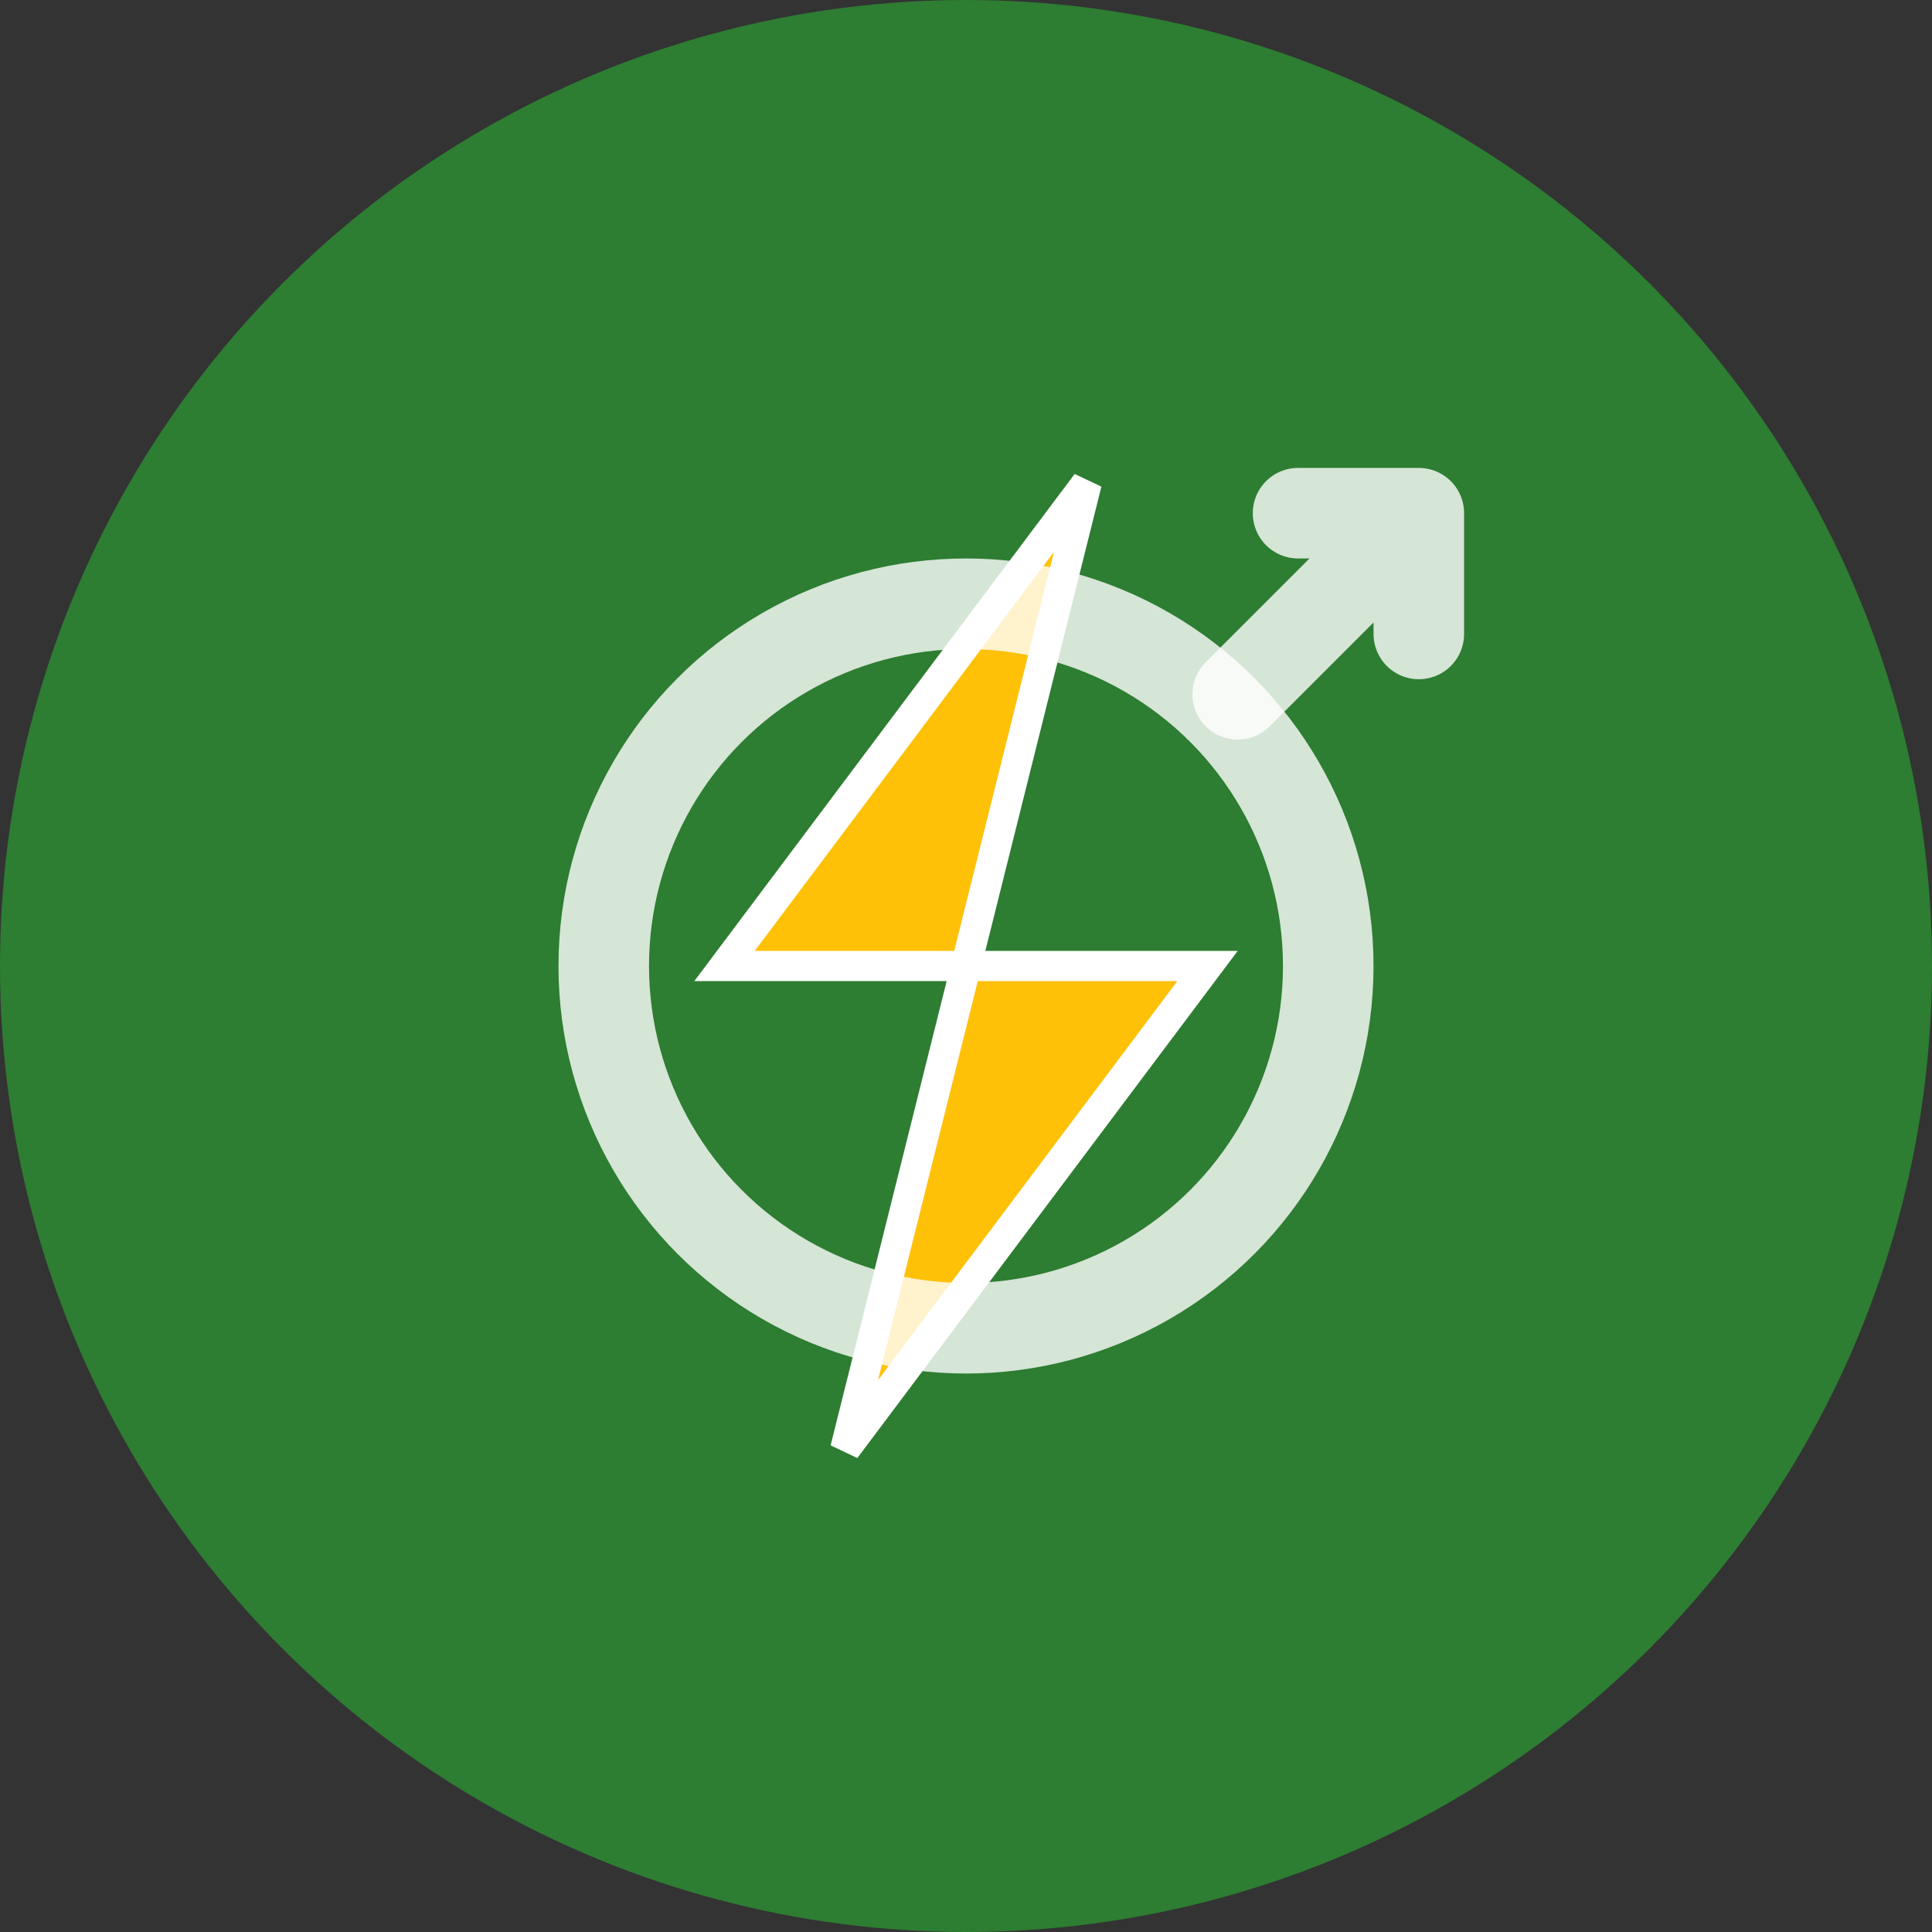
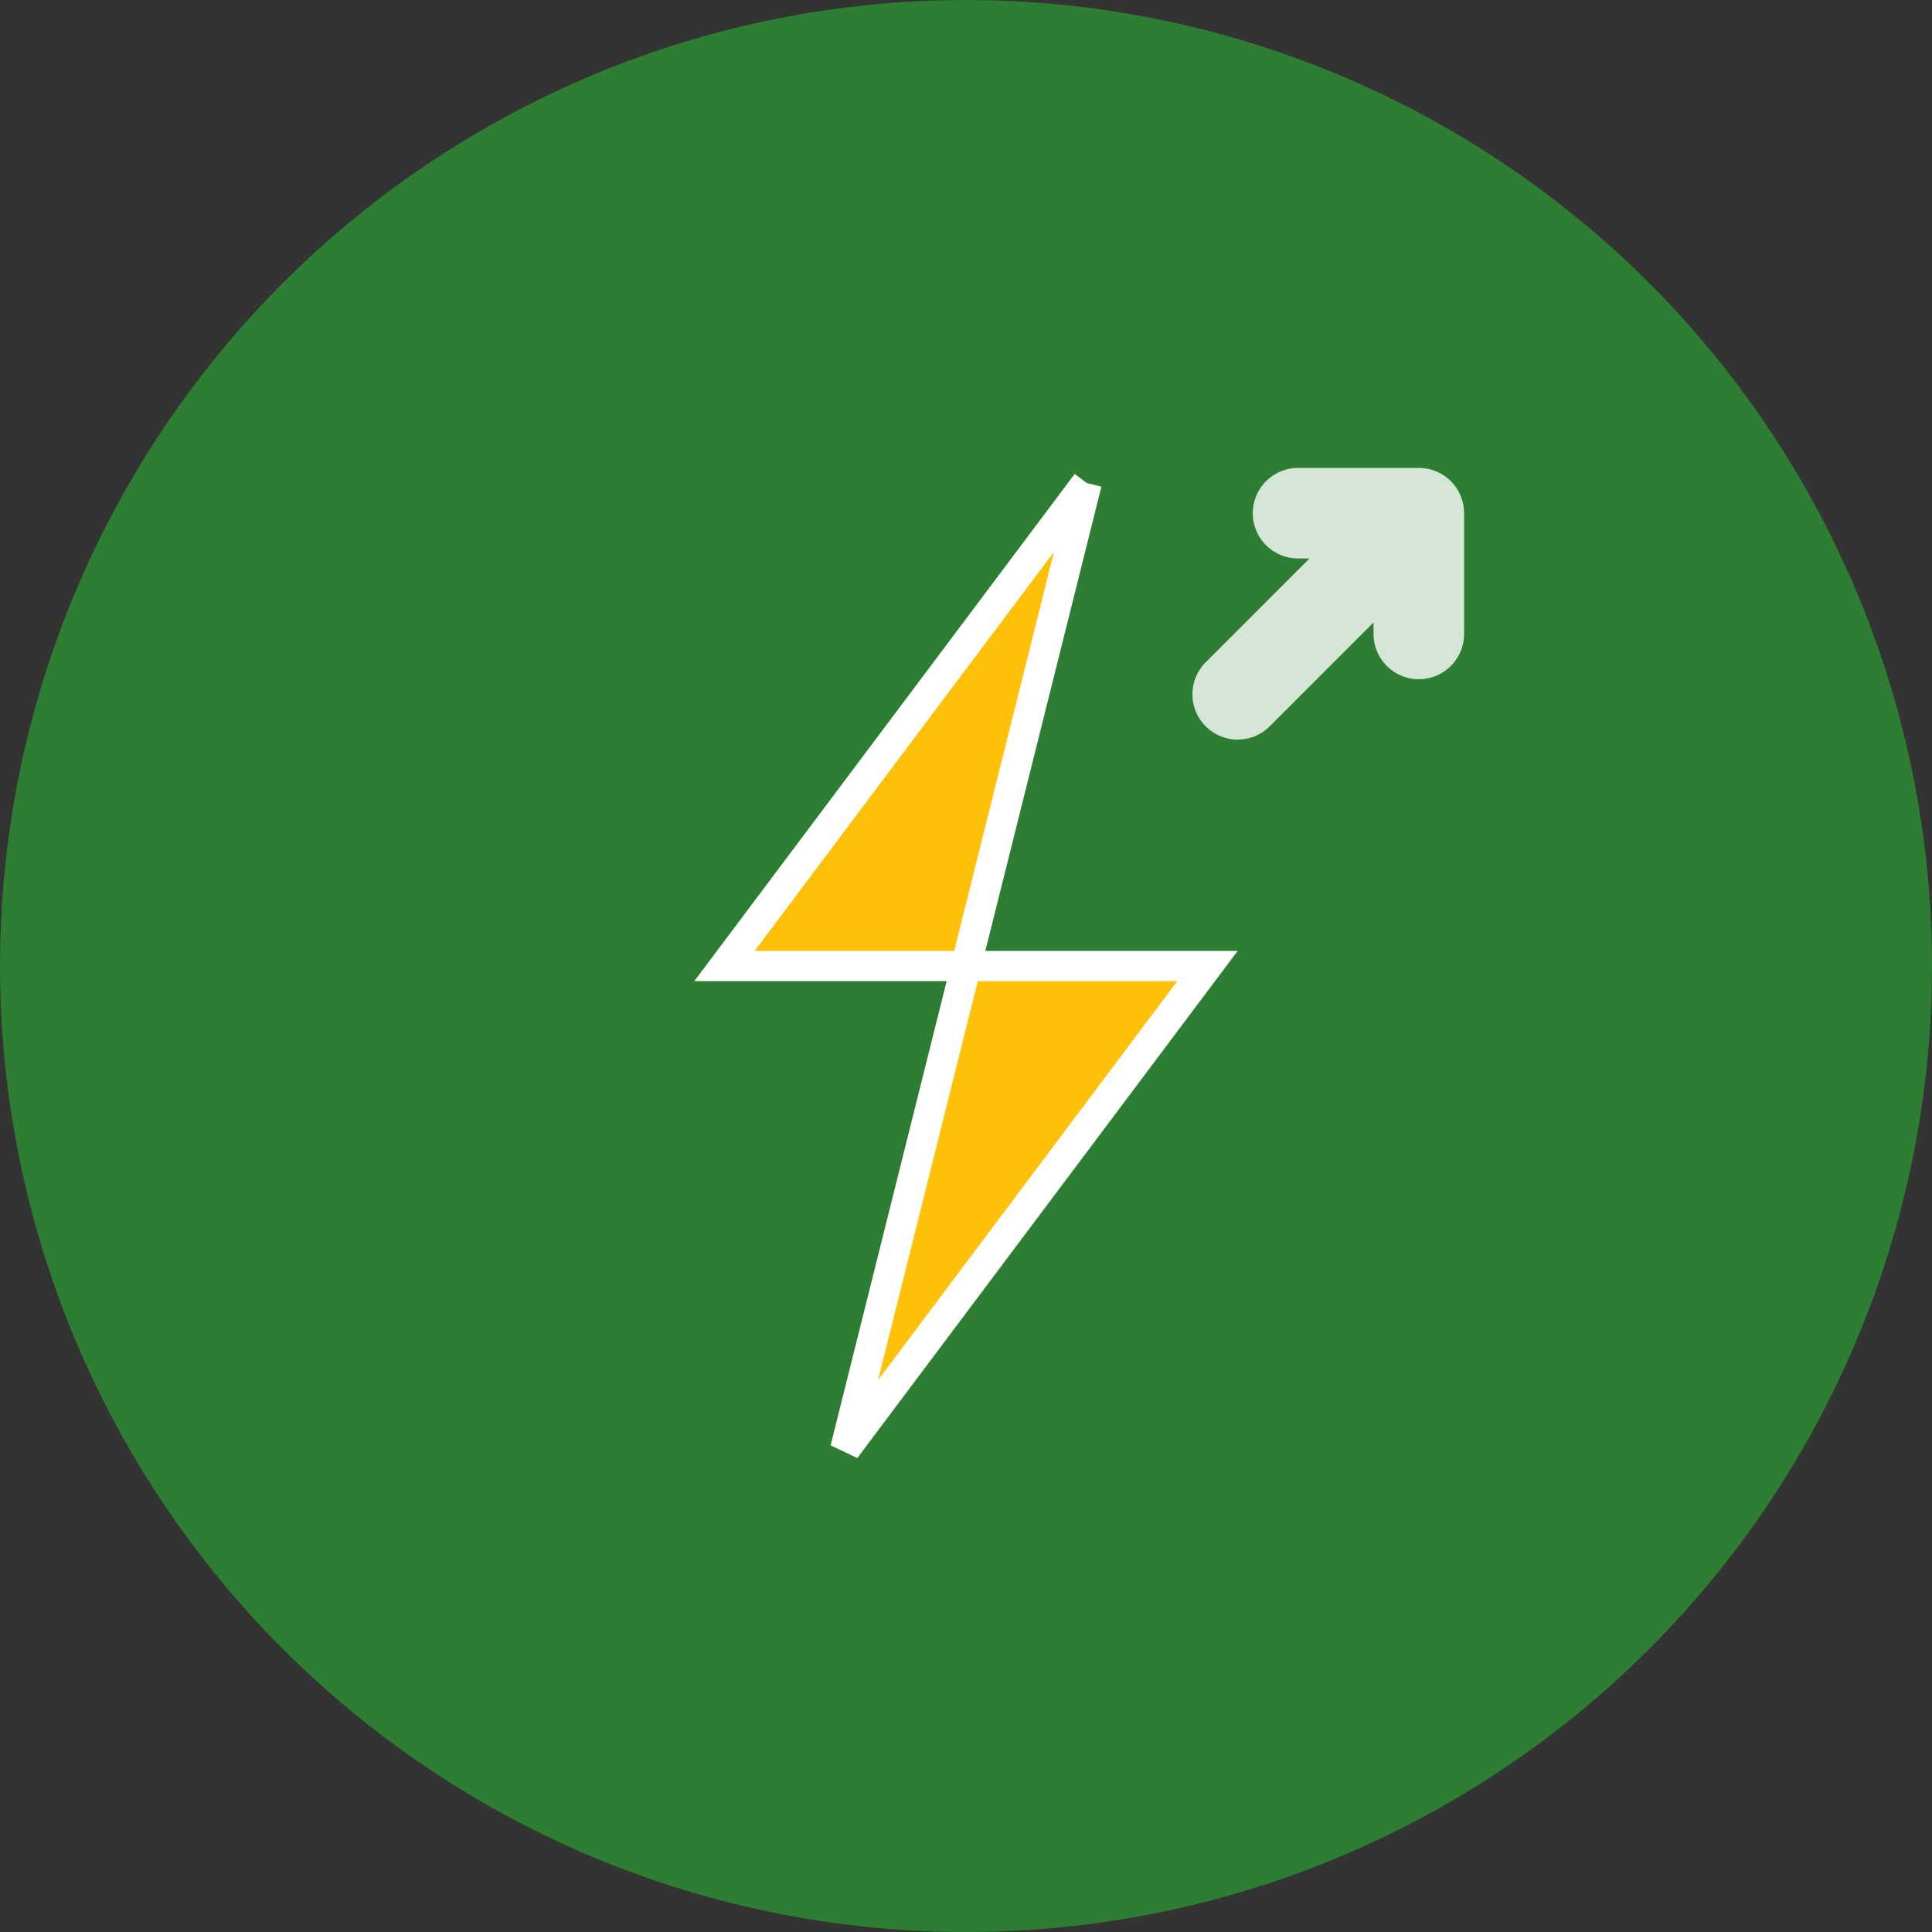
<svg xmlns="http://www.w3.org/2000/svg" viewBox="0 0 32 32" width="32" height="32">
  <rect x="0" y="0" width="32" height="32" fill="#333333" stroke="none" />
  <circle cx="16" cy="16" r="16" fill="#2D7D32" />
-   <path d="M18 8l-6 8h4l-2 8 6-8h-4l2-8z" fill="#FFC107" stroke="#FFFFFF" stroke-width="0.5" />
-   <circle cx="16" cy="16" r="6" fill="none" stroke="#FFFFFF" stroke-width="1.5" opacity="0.8" />
+   <path d="M18 8l-6 8h4l-2 8 6-8h-4l2-8" fill="#FFC107" stroke="#FFFFFF" stroke-width="0.5" />
  <path d="M20.5 11.5l3-3M21.5 8.5l2 0 0 2" fill="none" stroke="#FFFFFF" stroke-width="1.5" stroke-linecap="round" stroke-linejoin="round" opacity="0.8" />
</svg>